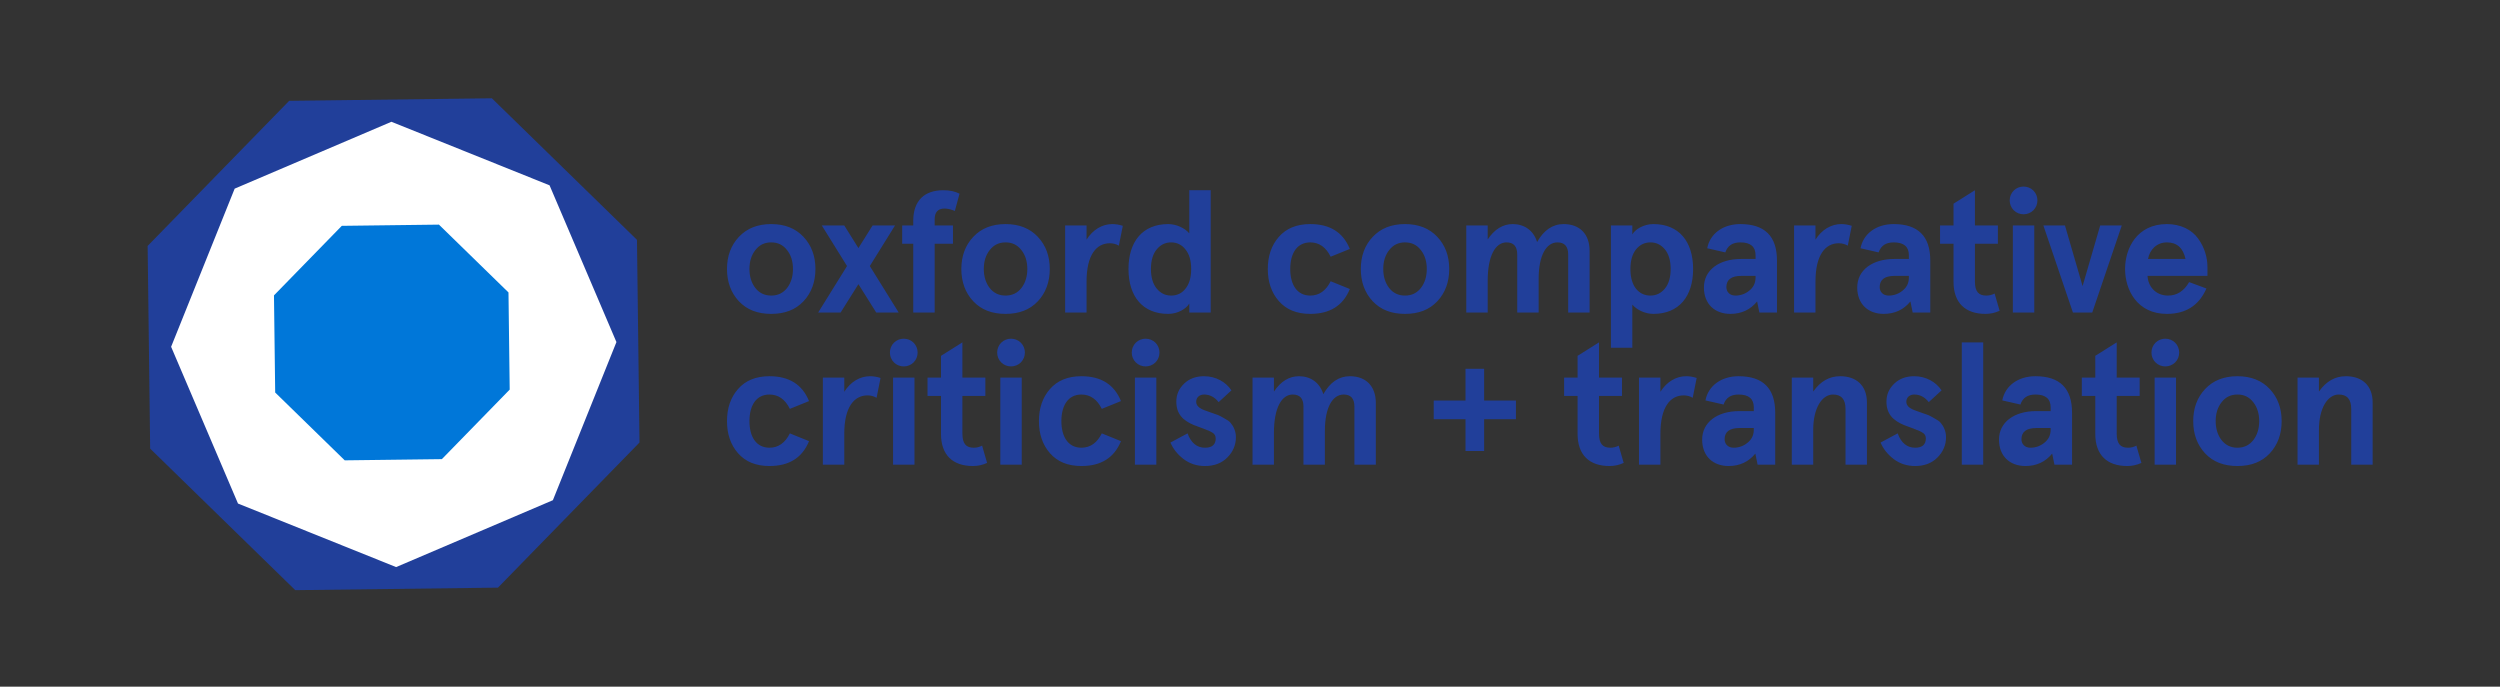
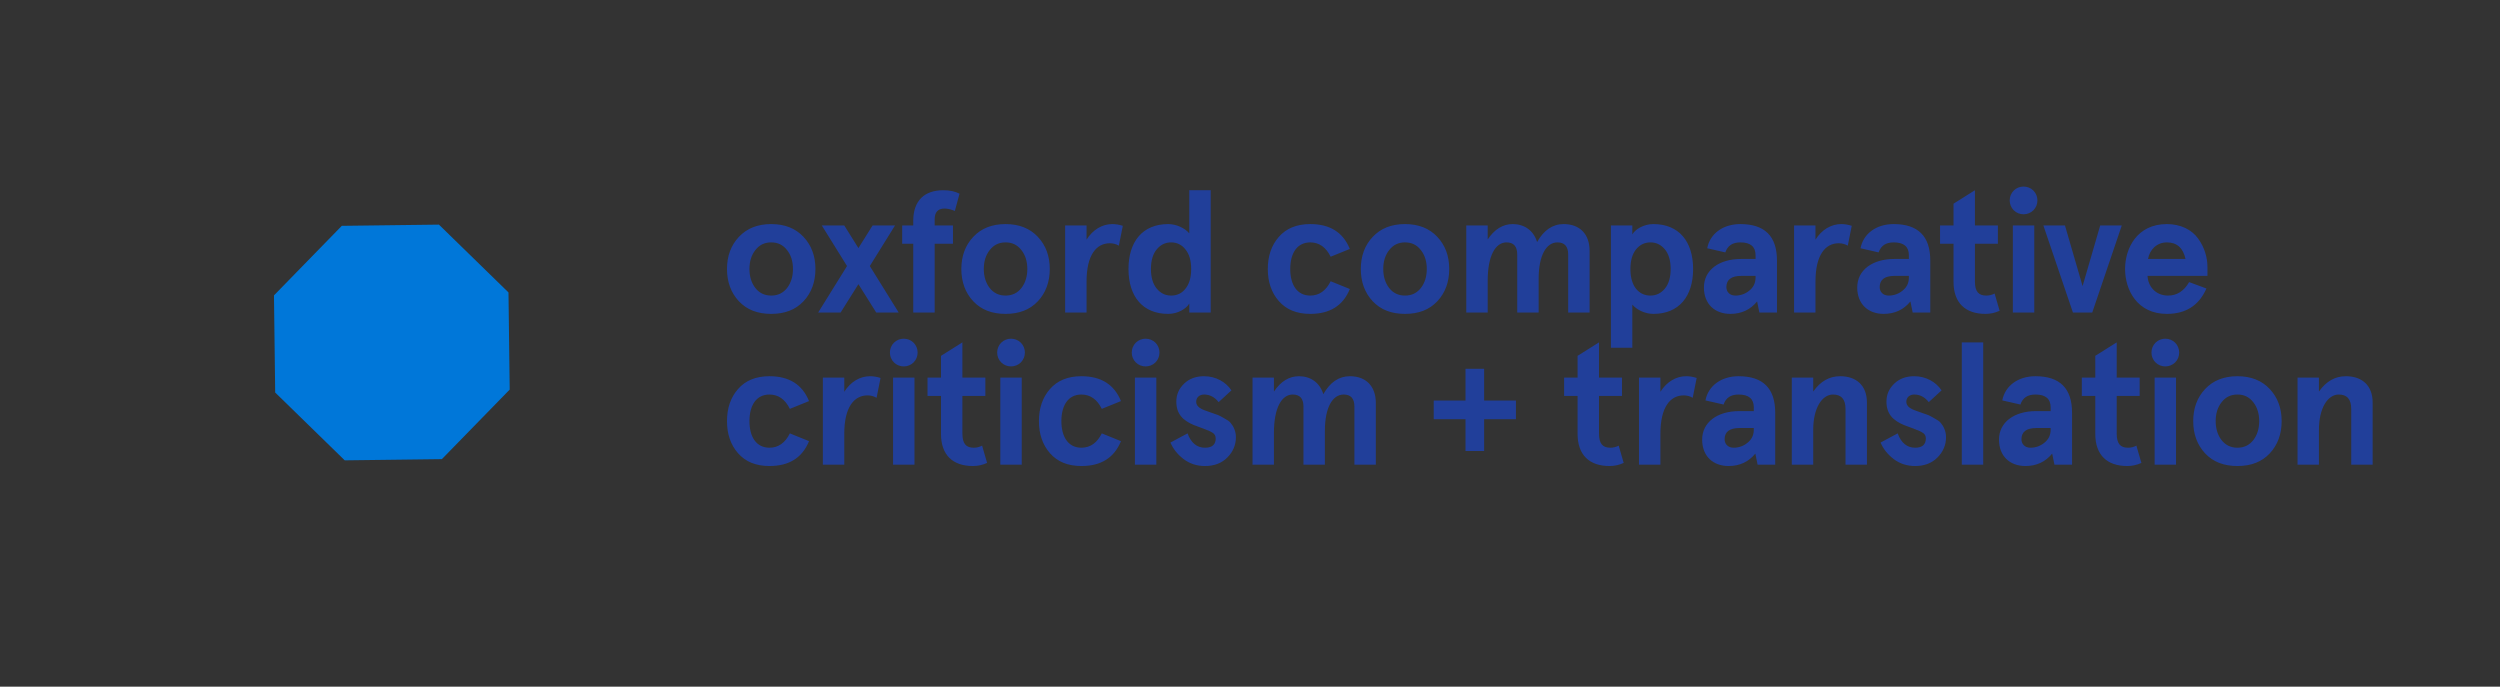
<svg xmlns="http://www.w3.org/2000/svg" width="608" height="167" viewBox="0 0 608 167" fill="none">
  <rect x="0" y="0" width="608" height="167" fill="#333333" stroke="none" />
  <g clip-path="url(#clip0_230_231)">
-     <path d="M35.904 59.812L70.325 24.52L119.62 23.904L154.911 58.325L155.527 107.62L121.106 142.912L71.811 143.527L36.52 109.106L35.904 59.812Z" fill="#213F9A" />
-     <path d="M57.07 45.879L95.193 29.614L133.651 45.07L149.916 83.192L134.461 121.65L96.338 137.915L57.88 122.46L41.615 84.337L57.07 45.879Z" fill="white" />
    <path d="M66.631 71.836L83.126 54.923L106.75 54.628L123.663 71.124L123.958 94.748L107.463 111.661L83.839 111.956L66.926 95.46L66.631 71.836Z" fill="#0077D9" />
    <path d="M179.704 73.27C181.636 75.328 184.24 76.336 187.558 76.336C190.876 76.336 193.48 75.328 195.412 73.27C197.344 71.212 198.31 68.566 198.31 65.416C198.31 62.266 197.344 59.662 195.412 57.604C193.48 55.546 190.876 54.496 187.558 54.496C184.24 54.496 181.636 55.546 179.704 57.604C177.772 59.662 176.806 62.266 176.806 65.416C176.806 68.566 177.772 71.212 179.704 73.27ZM183.694 60.838C184.66 59.578 185.92 58.948 187.558 58.948C189.196 58.948 190.456 59.578 191.422 60.838C192.388 62.056 192.85 63.61 192.85 65.416C192.85 67.222 192.388 68.776 191.422 70.036C190.456 71.254 189.196 71.884 187.558 71.884C185.92 71.884 184.66 71.254 183.694 70.036C182.728 68.776 182.266 67.222 182.266 65.416C182.266 63.61 182.728 62.056 183.694 60.838ZM208.768 60.334L205.324 54.832H199.864L205.996 64.702L198.982 76H204.442L208.768 69.112L213.094 76H218.554L211.54 64.702L217.672 54.832H212.212L208.768 60.334ZM222.1 59.284V76H227.308V59.284H231.76V54.832H227.308V53.362C227.308 51.598 228.106 50.716 229.702 50.716C230.458 50.716 231.298 50.926 232.222 51.304L233.356 47.104C232.306 46.558 231.004 46.264 229.408 46.264C224.872 46.264 222.1 48.742 222.1 53.74V54.832H219.412V59.284H222.1ZM236.698 73.27C238.63 75.328 241.234 76.336 244.552 76.336C247.87 76.336 250.474 75.328 252.406 73.27C254.338 71.212 255.304 68.566 255.304 65.416C255.304 62.266 254.338 59.662 252.406 57.604C250.474 55.546 247.87 54.496 244.552 54.496C241.234 54.496 238.63 55.546 236.698 57.604C234.766 59.662 233.8 62.266 233.8 65.416C233.8 68.566 234.766 71.212 236.698 73.27ZM240.688 60.838C241.654 59.578 242.914 58.948 244.552 58.948C246.19 58.948 247.45 59.578 248.416 60.838C249.382 62.056 249.844 63.61 249.844 65.416C249.844 67.222 249.382 68.776 248.416 70.036C247.45 71.254 246.19 71.884 244.552 71.884C242.914 71.884 241.654 71.254 240.688 70.036C239.722 68.776 239.26 67.222 239.26 65.416C239.26 63.61 239.722 62.056 240.688 60.838ZM264.249 68.482C264.249 62.056 266.601 59.158 269.919 59.158C270.717 59.158 271.473 59.368 272.103 59.746L273.069 54.916C272.145 54.622 271.305 54.496 270.507 54.496C268.029 54.496 265.761 55.882 264.249 58.276V54.832H259.041V76H264.249V68.482ZM284.108 54.496C277.892 54.496 274.448 58.738 274.448 65.416C274.448 72.094 277.892 76.336 284.108 76.336C286.502 76.336 288.56 75.034 289.232 73.816V76H294.44V46.264H289.232V56.764C288.266 55.546 286.166 54.496 284.108 54.496ZM281.294 60.67C282.218 59.536 283.394 58.948 284.822 58.948C286.25 58.948 287.426 59.536 288.308 60.67C289.232 61.804 289.694 63.358 289.694 65.416C289.694 67.474 289.232 69.07 288.308 70.204C287.426 71.338 286.25 71.884 284.822 71.884C283.394 71.884 282.218 71.296 281.294 70.162C280.37 69.028 279.908 67.432 279.908 65.416C279.908 63.4 280.37 61.804 281.294 60.67ZM323.616 68.398C322.482 70.708 320.802 71.884 318.66 71.884C315.468 71.884 313.788 69.28 313.788 65.416C313.788 61.552 315.468 58.948 318.66 58.948C320.802 58.948 322.482 60.124 323.616 62.434L328.278 60.544C326.64 56.512 323.448 54.496 318.66 54.496C315.342 54.496 312.822 55.546 311.016 57.604C309.21 59.662 308.328 62.266 308.328 65.416C308.328 68.566 309.21 71.17 311.016 73.228C312.822 75.286 315.342 76.336 318.66 76.336C323.448 76.336 326.64 74.32 328.278 70.288L323.616 68.398ZM333.847 73.27C335.779 75.328 338.383 76.336 341.701 76.336C345.019 76.336 347.623 75.328 349.555 73.27C351.487 71.212 352.453 68.566 352.453 65.416C352.453 62.266 351.487 59.662 349.555 57.604C347.623 55.546 345.019 54.496 341.701 54.496C338.383 54.496 335.779 55.546 333.847 57.604C331.915 59.662 330.949 62.266 330.949 65.416C330.949 68.566 331.915 71.212 333.847 73.27ZM337.837 60.838C338.803 59.578 340.063 58.948 341.701 58.948C343.339 58.948 344.599 59.578 345.565 60.838C346.531 62.056 346.993 63.61 346.993 65.416C346.993 67.222 346.531 68.776 345.565 70.036C344.599 71.254 343.339 71.884 341.701 71.884C340.063 71.884 338.803 71.254 337.837 70.036C336.871 68.776 336.409 67.222 336.409 65.416C336.409 63.61 336.871 62.056 337.837 60.838ZM374.199 67.768C374.199 62.056 376.089 58.948 378.777 58.948C380.499 58.948 381.381 59.914 381.381 61.888V76H386.589V61.006C386.589 56.932 384.195 54.496 380.289 54.496C377.601 54.496 375.459 55.966 373.821 58.864C372.939 55.966 370.629 54.496 367.899 54.496C365.505 54.496 363.447 55.756 361.809 58.234V54.832H356.601V76H361.809V68.23C361.809 62.182 363.699 58.948 366.387 58.948C368.109 58.948 368.991 59.914 368.991 61.888V76H374.199V67.768ZM402.105 76.336C408.321 76.336 411.765 72.094 411.765 65.416C411.765 58.738 408.321 54.496 402.105 54.496C399.711 54.496 397.653 55.798 396.981 57.016V54.832H391.773V84.568H396.981V74.068C397.947 75.286 400.047 76.336 402.105 76.336ZM404.919 70.162C403.995 71.296 402.819 71.884 401.391 71.884C399.963 71.884 398.787 71.338 397.863 70.204C396.981 69.07 396.519 67.474 396.519 65.416C396.519 63.358 396.981 61.804 397.863 60.67C398.787 59.536 399.963 58.948 401.391 58.948C402.819 58.948 403.995 59.536 404.919 60.67C405.843 61.804 406.305 63.4 406.305 65.416C406.305 67.432 405.843 69.028 404.919 70.162ZM419.601 61.384C420.147 59.746 421.365 58.948 423.255 58.948C425.733 58.948 426.951 59.998 426.951 62.056V62.98H423.423C418.047 62.98 414.393 65.71 414.393 69.91C414.393 73.984 417.081 76.336 420.819 76.336C423.507 76.336 425.691 75.328 427.329 73.312L427.875 76H432.159V63.358C432.159 57.436 429.177 54.496 423.255 54.496C419.013 54.496 415.863 56.848 415.191 60.376L419.601 61.384ZM419.853 69.826C419.853 68.02 421.071 67.096 423.465 67.096H426.951V67.516C426.951 68.818 426.447 69.868 425.439 70.666C424.473 71.464 423.339 71.884 422.037 71.884C420.651 71.884 419.853 70.96 419.853 69.826ZM441.525 68.482C441.525 62.056 443.877 59.158 447.195 59.158C447.993 59.158 448.749 59.368 449.379 59.746L450.345 54.916C449.421 54.622 448.581 54.496 447.783 54.496C445.305 54.496 443.037 55.882 441.525 58.276V54.832H436.317V76H441.525V68.482ZM456.886 61.384C457.432 59.746 458.65 58.948 460.54 58.948C463.018 58.948 464.236 59.998 464.236 62.056V62.98H460.708C455.332 62.98 451.678 65.71 451.678 69.91C451.678 73.984 454.366 76.336 458.104 76.336C460.792 76.336 462.976 75.328 464.614 73.312L465.16 76H469.444V63.358C469.444 57.436 466.462 54.496 460.54 54.496C456.298 54.496 453.148 56.848 452.476 60.376L456.886 61.384ZM457.138 69.826C457.138 68.02 458.356 67.096 460.75 67.096H464.236V67.516C464.236 68.818 463.732 69.868 462.724 70.666C461.758 71.464 460.624 71.884 459.322 71.884C457.936 71.884 457.138 70.96 457.138 69.826ZM485.09 71.38C484.46 71.716 483.788 71.884 483.074 71.884C481.226 71.884 480.302 70.96 480.302 68.44V59.284H485.888V54.832H480.302V46.264L475.094 49.54V54.832H471.818V59.284H475.094V68.524C475.094 73.69 477.992 76.336 482.864 76.336C484.082 76.336 485.216 76.084 486.308 75.58L485.09 71.38ZM489.736 51.136C491.038 52.438 493.222 52.438 494.524 51.136C495.826 49.834 495.826 47.65 494.524 46.348C493.222 45.046 491.038 45.046 489.736 46.348C488.434 47.65 488.434 49.834 489.736 51.136ZM489.526 76H494.734V54.832H489.526V76ZM504.132 76H508.836L516.018 54.832H510.768L506.484 69.574L502.2 54.832H496.95L504.132 76ZM536.853 64.954C536.853 62.56 536.097 60.082 534.585 58.024C533.073 55.882 530.343 54.496 526.983 54.496C519.717 54.496 516.819 60.376 516.819 65.416C516.819 70.456 519.717 76.336 526.983 76.336C531.603 76.336 534.795 74.278 536.601 70.162L532.401 68.608C531.141 70.792 529.419 71.884 527.277 71.884C524.253 71.884 522.405 69.658 522.279 67.096H536.853V64.954ZM526.983 58.948C529.419 58.948 530.931 60.292 531.519 62.98H522.405C522.783 60.754 524.505 58.948 526.983 58.948ZM192.094 105.398C190.96 107.708 189.28 108.884 187.138 108.884C183.946 108.884 182.266 106.28 182.266 102.416C182.266 98.552 183.946 95.948 187.138 95.948C189.28 95.948 190.96 97.124 192.094 99.434L196.756 97.544C195.118 93.512 191.926 91.496 187.138 91.496C183.82 91.496 181.3 92.546 179.494 94.604C177.688 96.662 176.806 99.266 176.806 102.416C176.806 105.566 177.688 108.17 179.494 110.228C181.3 112.286 183.82 113.336 187.138 113.336C191.926 113.336 195.118 111.32 196.756 107.288L192.094 105.398ZM205.328 105.482C205.328 99.056 207.68 96.158 210.998 96.158C211.796 96.158 212.552 96.368 213.182 96.746L214.148 91.916C213.224 91.622 212.384 91.496 211.586 91.496C209.108 91.496 206.84 92.882 205.328 95.276V91.832H200.12V113H205.328V105.482ZM217.402 88.136C218.704 89.438 220.888 89.438 222.19 88.136C223.492 86.834 223.492 84.65 222.19 83.348C220.888 82.046 218.704 82.046 217.402 83.348C216.1 84.65 216.1 86.834 217.402 88.136ZM217.192 113H222.4V91.832H217.192V113ZM238.844 108.38C238.214 108.716 237.542 108.884 236.828 108.884C234.98 108.884 234.056 107.96 234.056 105.44V96.284H239.642V91.832H234.056V83.264L228.848 86.54V91.832H225.572V96.284H228.848V105.524C228.848 110.69 231.746 113.336 236.618 113.336C237.836 113.336 238.97 113.084 240.062 112.58L238.844 108.38ZM243.489 88.136C244.791 89.438 246.975 89.438 248.277 88.136C249.579 86.834 249.579 84.65 248.277 83.348C246.975 82.046 244.791 82.046 243.489 83.348C242.187 84.65 242.187 86.834 243.489 88.136ZM243.279 113H248.487V91.832H243.279V113ZM267.957 105.398C266.823 107.708 265.143 108.884 263.001 108.884C259.809 108.884 258.129 106.28 258.129 102.416C258.129 98.552 259.809 95.948 263.001 95.948C265.143 95.948 266.823 97.124 267.957 99.434L272.619 97.544C270.981 93.512 267.789 91.496 263.001 91.496C259.683 91.496 257.163 92.546 255.357 94.604C253.551 96.662 252.669 99.266 252.669 102.416C252.669 105.566 253.551 108.17 255.357 110.228C257.163 112.286 259.683 113.336 263.001 113.336C267.789 113.336 270.981 111.32 272.619 107.288L267.957 105.398ZM276.221 88.136C277.523 89.438 279.707 89.438 281.009 88.136C282.311 86.834 282.311 84.65 281.009 83.348C279.707 82.046 277.523 82.046 276.221 83.348C274.919 84.65 274.919 86.834 276.221 88.136ZM276.011 113H281.219V91.832H276.011V113ZM292.845 91.496C290.871 91.496 289.233 92.084 287.973 93.302C286.713 94.52 286.083 95.948 286.083 97.67C286.083 100.694 287.679 102.248 290.367 103.382C291.165 103.718 292.635 104.18 293.349 104.516C293.727 104.642 294.147 104.81 294.525 105.02C295.323 105.398 295.659 105.944 295.659 106.616C295.659 108.128 294.777 108.884 293.055 108.884C291.081 108.884 289.653 107.708 288.813 105.398L284.655 107.624C285.285 109.136 286.335 110.48 287.805 111.614C289.275 112.748 291.039 113.336 293.055 113.336C295.281 113.336 297.087 112.664 298.473 111.278C299.859 109.892 300.573 108.254 300.573 106.28C300.573 104.81 299.901 103.55 299.271 102.836C298.977 102.458 298.473 102.122 297.759 101.744C297.087 101.366 296.583 101.072 296.247 100.946L294.441 100.316L292.929 99.77C291.585 99.266 290.913 98.594 290.913 97.712C290.913 96.578 291.795 95.948 292.845 95.948C294.231 95.948 295.407 96.578 296.373 97.796L299.481 94.94C298.137 92.882 295.659 91.496 292.845 91.496ZM322.211 104.768C322.211 99.056 324.101 95.948 326.789 95.948C328.511 95.948 329.393 96.914 329.393 98.888V113H334.601V98.006C334.601 93.932 332.207 91.496 328.301 91.496C325.613 91.496 323.471 92.966 321.833 95.864C320.951 92.966 318.641 91.496 315.911 91.496C313.517 91.496 311.459 92.756 309.821 95.234V91.832H304.613V113H309.821V105.23C309.821 99.182 311.711 95.948 314.399 95.948C316.121 95.948 317.003 96.914 317.003 98.888V113H322.211V104.768ZM356.409 97.418H348.681V101.954H356.409V109.682H360.945V101.954H368.673V97.418H360.945V89.69H356.409V97.418ZM393.665 108.38C393.035 108.716 392.363 108.884 391.649 108.884C389.801 108.884 388.877 107.96 388.877 105.44V96.284H394.463V91.832H388.877V83.264L383.669 86.54V91.832H380.393V96.284H383.669V105.524C383.669 110.69 386.567 113.336 391.439 113.336C392.657 113.336 393.791 113.084 394.883 112.58L393.665 108.38ZM403.812 105.482C403.812 99.056 406.164 96.158 409.482 96.158C410.28 96.158 411.036 96.368 411.666 96.746L412.632 91.916C411.708 91.622 410.868 91.496 410.07 91.496C407.592 91.496 405.324 92.882 403.812 95.276V91.832H398.604V113H403.812V105.482ZM419.173 98.384C419.719 96.746 420.937 95.948 422.827 95.948C425.305 95.948 426.523 96.998 426.523 99.056V99.98H422.995C417.619 99.98 413.965 102.71 413.965 106.91C413.965 110.984 416.653 113.336 420.391 113.336C423.079 113.336 425.263 112.328 426.901 110.312L427.447 113H431.731V100.358C431.731 94.436 428.749 91.496 422.827 91.496C418.585 91.496 415.435 93.848 414.763 97.376L419.173 98.384ZM419.425 106.826C419.425 105.02 420.643 104.096 423.037 104.096H426.523V104.516C426.523 105.818 426.019 106.868 425.011 107.666C424.045 108.464 422.911 108.884 421.609 108.884C420.223 108.884 419.425 107.96 419.425 106.826ZM435.766 113H440.974V104.558C440.974 99.224 443.116 95.948 445.804 95.948C447.82 95.948 448.828 97.124 448.828 99.434V113H454.036V97.88C454.036 93.722 451.432 91.496 447.526 91.496C444.88 91.496 442.696 92.756 440.974 95.234V91.832H435.766V113ZM465.549 91.496C463.575 91.496 461.937 92.084 460.677 93.302C459.417 94.52 458.787 95.948 458.787 97.67C458.787 100.694 460.383 102.248 463.071 103.382C463.869 103.718 465.339 104.18 466.053 104.516C466.431 104.642 466.851 104.81 467.229 105.02C468.027 105.398 468.363 105.944 468.363 106.616C468.363 108.128 467.481 108.884 465.759 108.884C463.785 108.884 462.357 107.708 461.517 105.398L457.359 107.624C457.989 109.136 459.039 110.48 460.509 111.614C461.979 112.748 463.743 113.336 465.759 113.336C467.985 113.336 469.791 112.664 471.177 111.278C472.563 109.892 473.277 108.254 473.277 106.28C473.277 104.81 472.605 103.55 471.975 102.836C471.681 102.458 471.177 102.122 470.463 101.744C469.791 101.366 469.287 101.072 468.951 100.946L467.145 100.316L465.633 99.77C464.289 99.266 463.617 98.594 463.617 97.712C463.617 96.578 464.499 95.948 465.549 95.948C466.935 95.948 468.111 96.578 469.077 97.796L472.185 94.94C470.841 92.882 468.363 91.496 465.549 91.496ZM477.109 113H482.317V83.264H477.109V113ZM491.364 98.384C491.91 96.746 493.128 95.948 495.018 95.948C497.496 95.948 498.714 96.998 498.714 99.056V99.98H495.186C489.81 99.98 486.156 102.71 486.156 106.91C486.156 110.984 488.844 113.336 492.582 113.336C495.27 113.336 497.454 112.328 499.092 110.312L499.638 113H503.922V100.358C503.922 94.436 500.94 91.496 495.018 91.496C490.776 91.496 487.626 93.848 486.954 97.376L491.364 98.384ZM491.616 106.826C491.616 105.02 492.834 104.096 495.228 104.096H498.714V104.516C498.714 105.818 498.21 106.868 497.202 107.666C496.236 108.464 495.102 108.884 493.8 108.884C492.414 108.884 491.616 107.96 491.616 106.826ZM519.568 108.38C518.938 108.716 518.266 108.884 517.552 108.884C515.704 108.884 514.78 107.96 514.78 105.44V96.284H520.366V91.832H514.78V83.264L509.572 86.54V91.832H506.296V96.284H509.572V105.524C509.572 110.69 512.47 113.336 517.342 113.336C518.56 113.336 519.694 113.084 520.786 112.58L519.568 108.38ZM524.213 88.136C525.515 89.438 527.699 89.438 529.001 88.136C530.303 86.834 530.303 84.65 529.001 83.348C527.699 82.046 525.515 82.046 524.213 83.348C522.911 84.65 522.911 86.834 524.213 88.136ZM524.003 113H529.211V91.832H524.003V113ZM536.291 110.27C538.223 112.328 540.827 113.336 544.145 113.336C547.463 113.336 550.067 112.328 551.999 110.27C553.931 108.212 554.897 105.566 554.897 102.416C554.897 99.266 553.931 96.662 551.999 94.604C550.067 92.546 547.463 91.496 544.145 91.496C540.827 91.496 538.223 92.546 536.291 94.604C534.359 96.662 533.393 99.266 533.393 102.416C533.393 105.566 534.359 108.212 536.291 110.27ZM540.281 97.838C541.247 96.578 542.507 95.948 544.145 95.948C545.783 95.948 547.043 96.578 548.009 97.838C548.975 99.056 549.437 100.61 549.437 102.416C549.437 104.222 548.975 105.776 548.009 107.036C547.043 108.254 545.783 108.884 544.145 108.884C542.507 108.884 541.247 108.254 540.281 107.036C539.315 105.776 538.853 104.222 538.853 102.416C538.853 100.61 539.315 99.056 540.281 97.838ZM558.757 113H563.965V104.558C563.965 99.224 566.107 95.948 568.795 95.948C570.811 95.948 571.819 97.124 571.819 99.434V113H577.027V97.88C577.027 93.722 574.423 91.496 570.517 91.496C567.871 91.496 565.687 92.756 563.965 95.234V91.832H558.757V113Z" fill="#213F9A" />
  </g>
  <defs>
    <clipPath id="clip0_230_231">
      <rect width="608" height="167" fill="white" />
    </clipPath>
  </defs>
</svg>